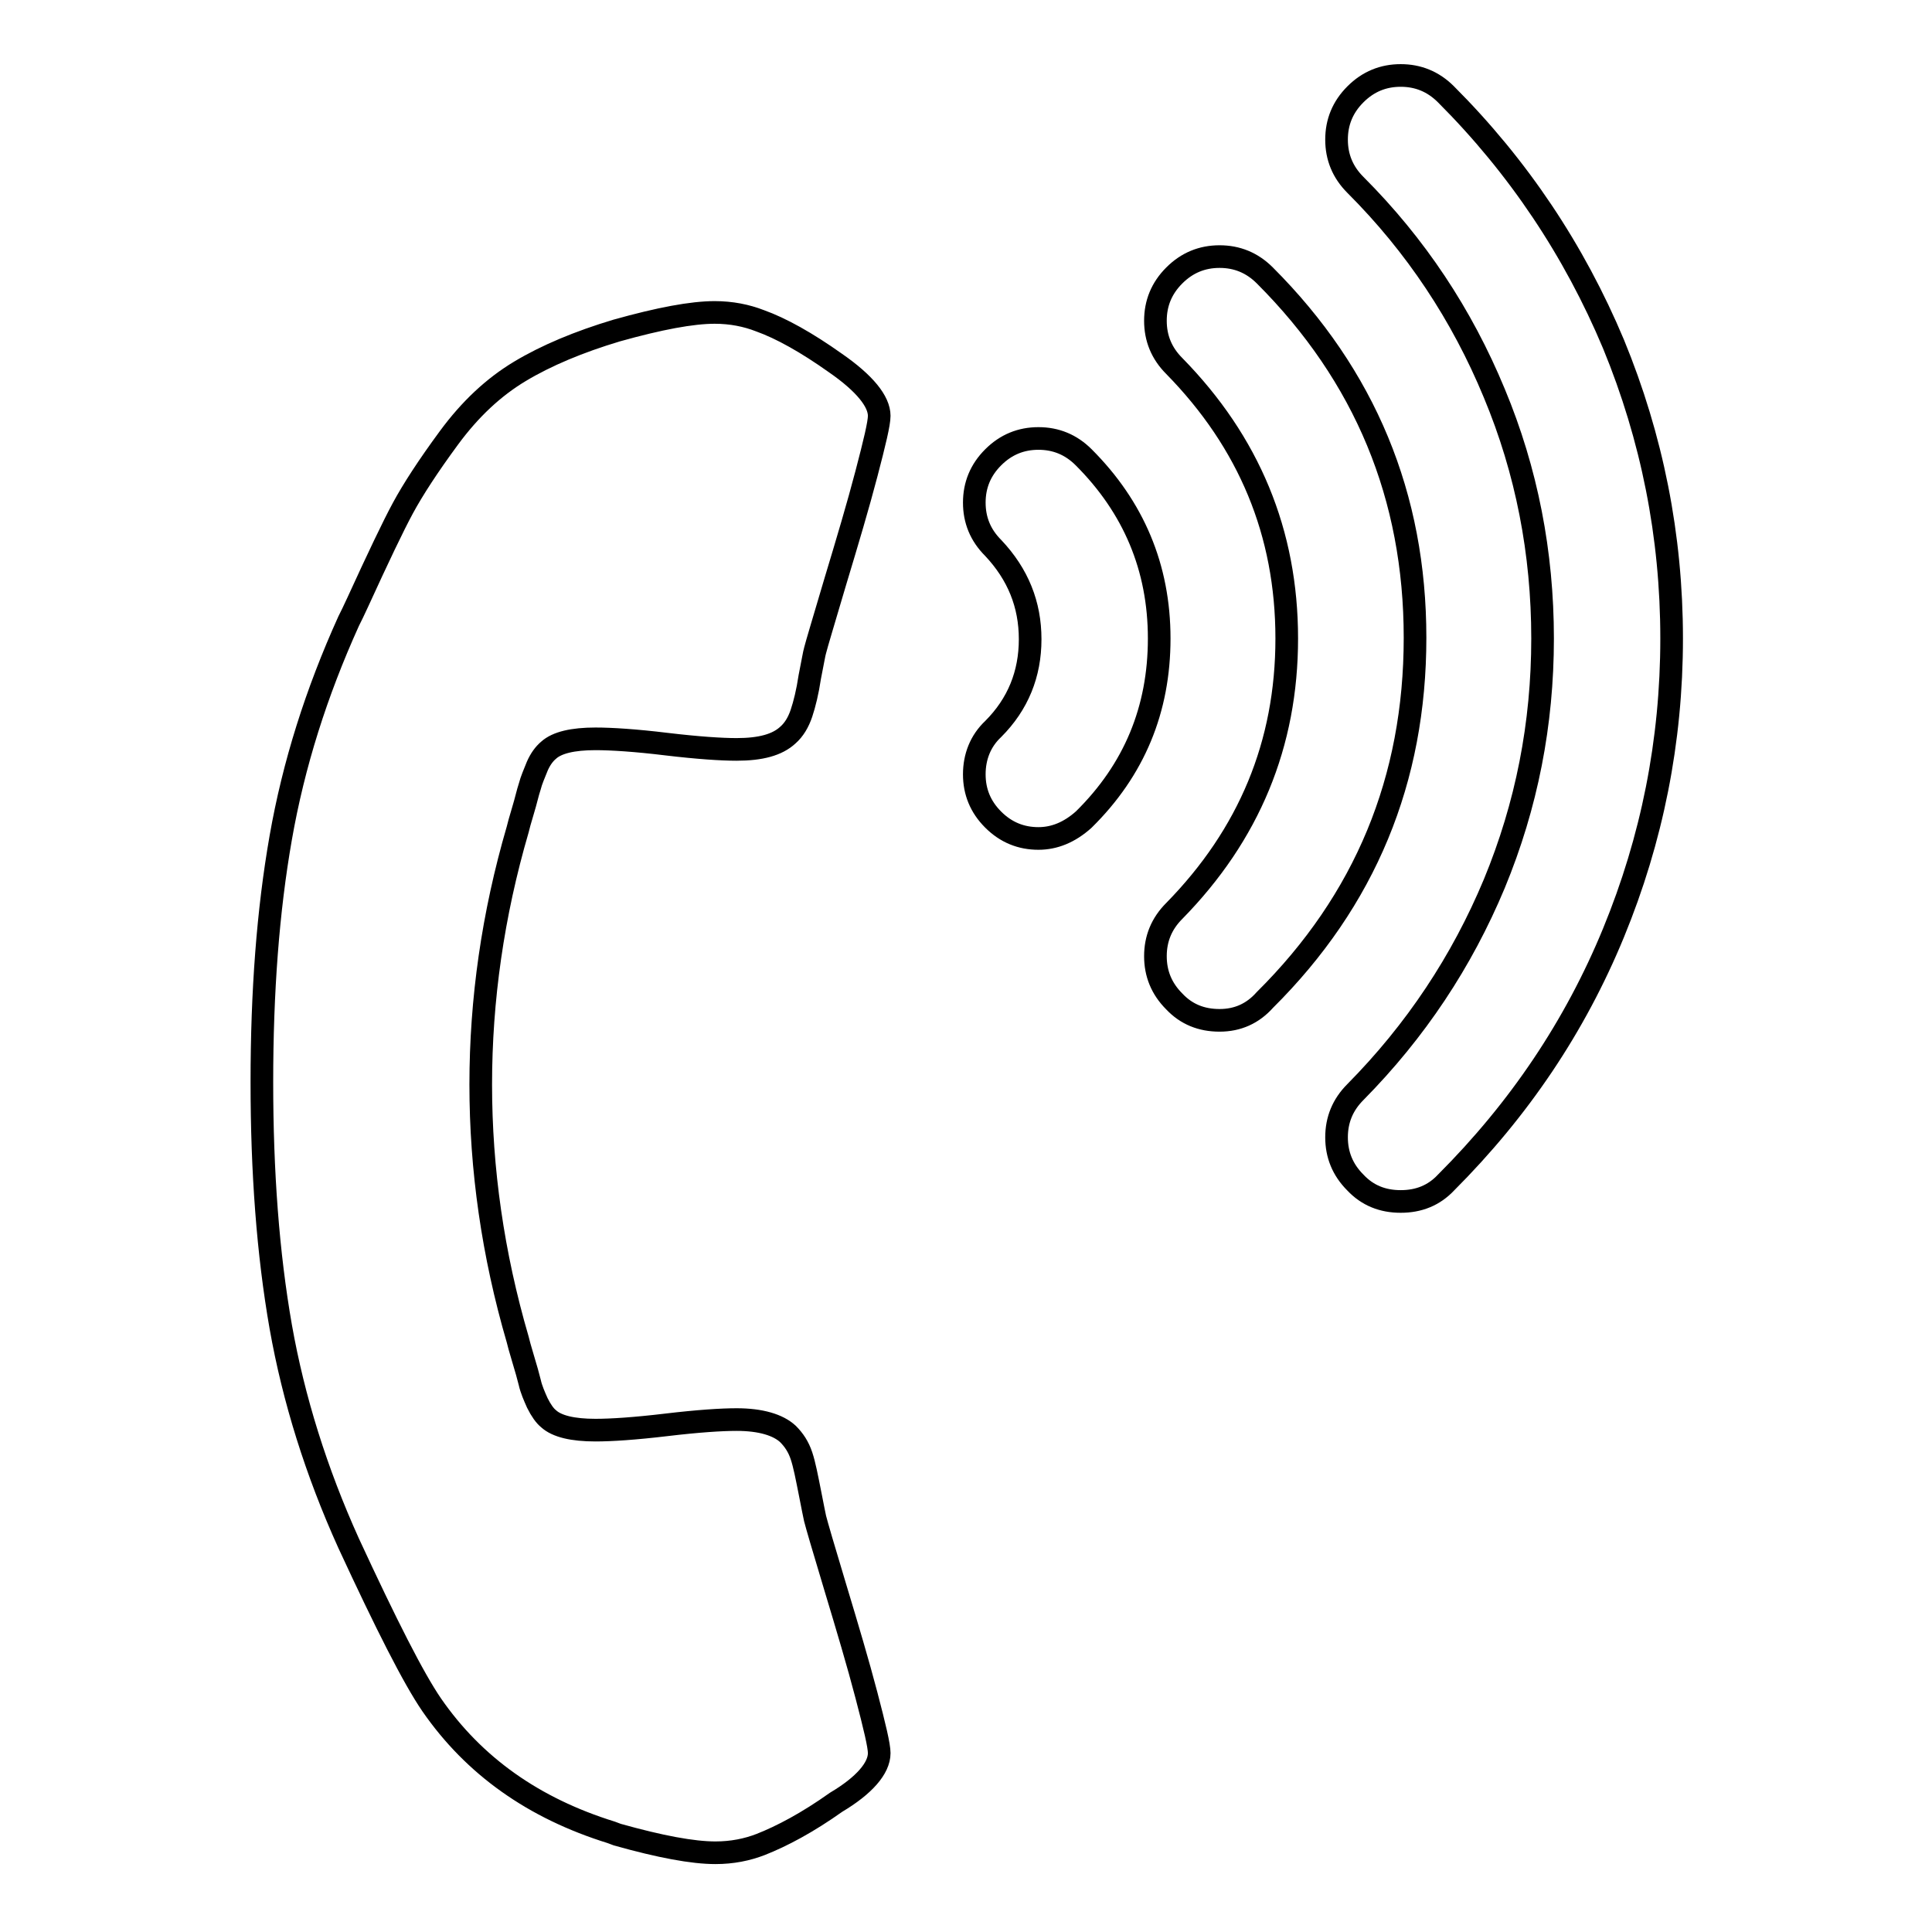
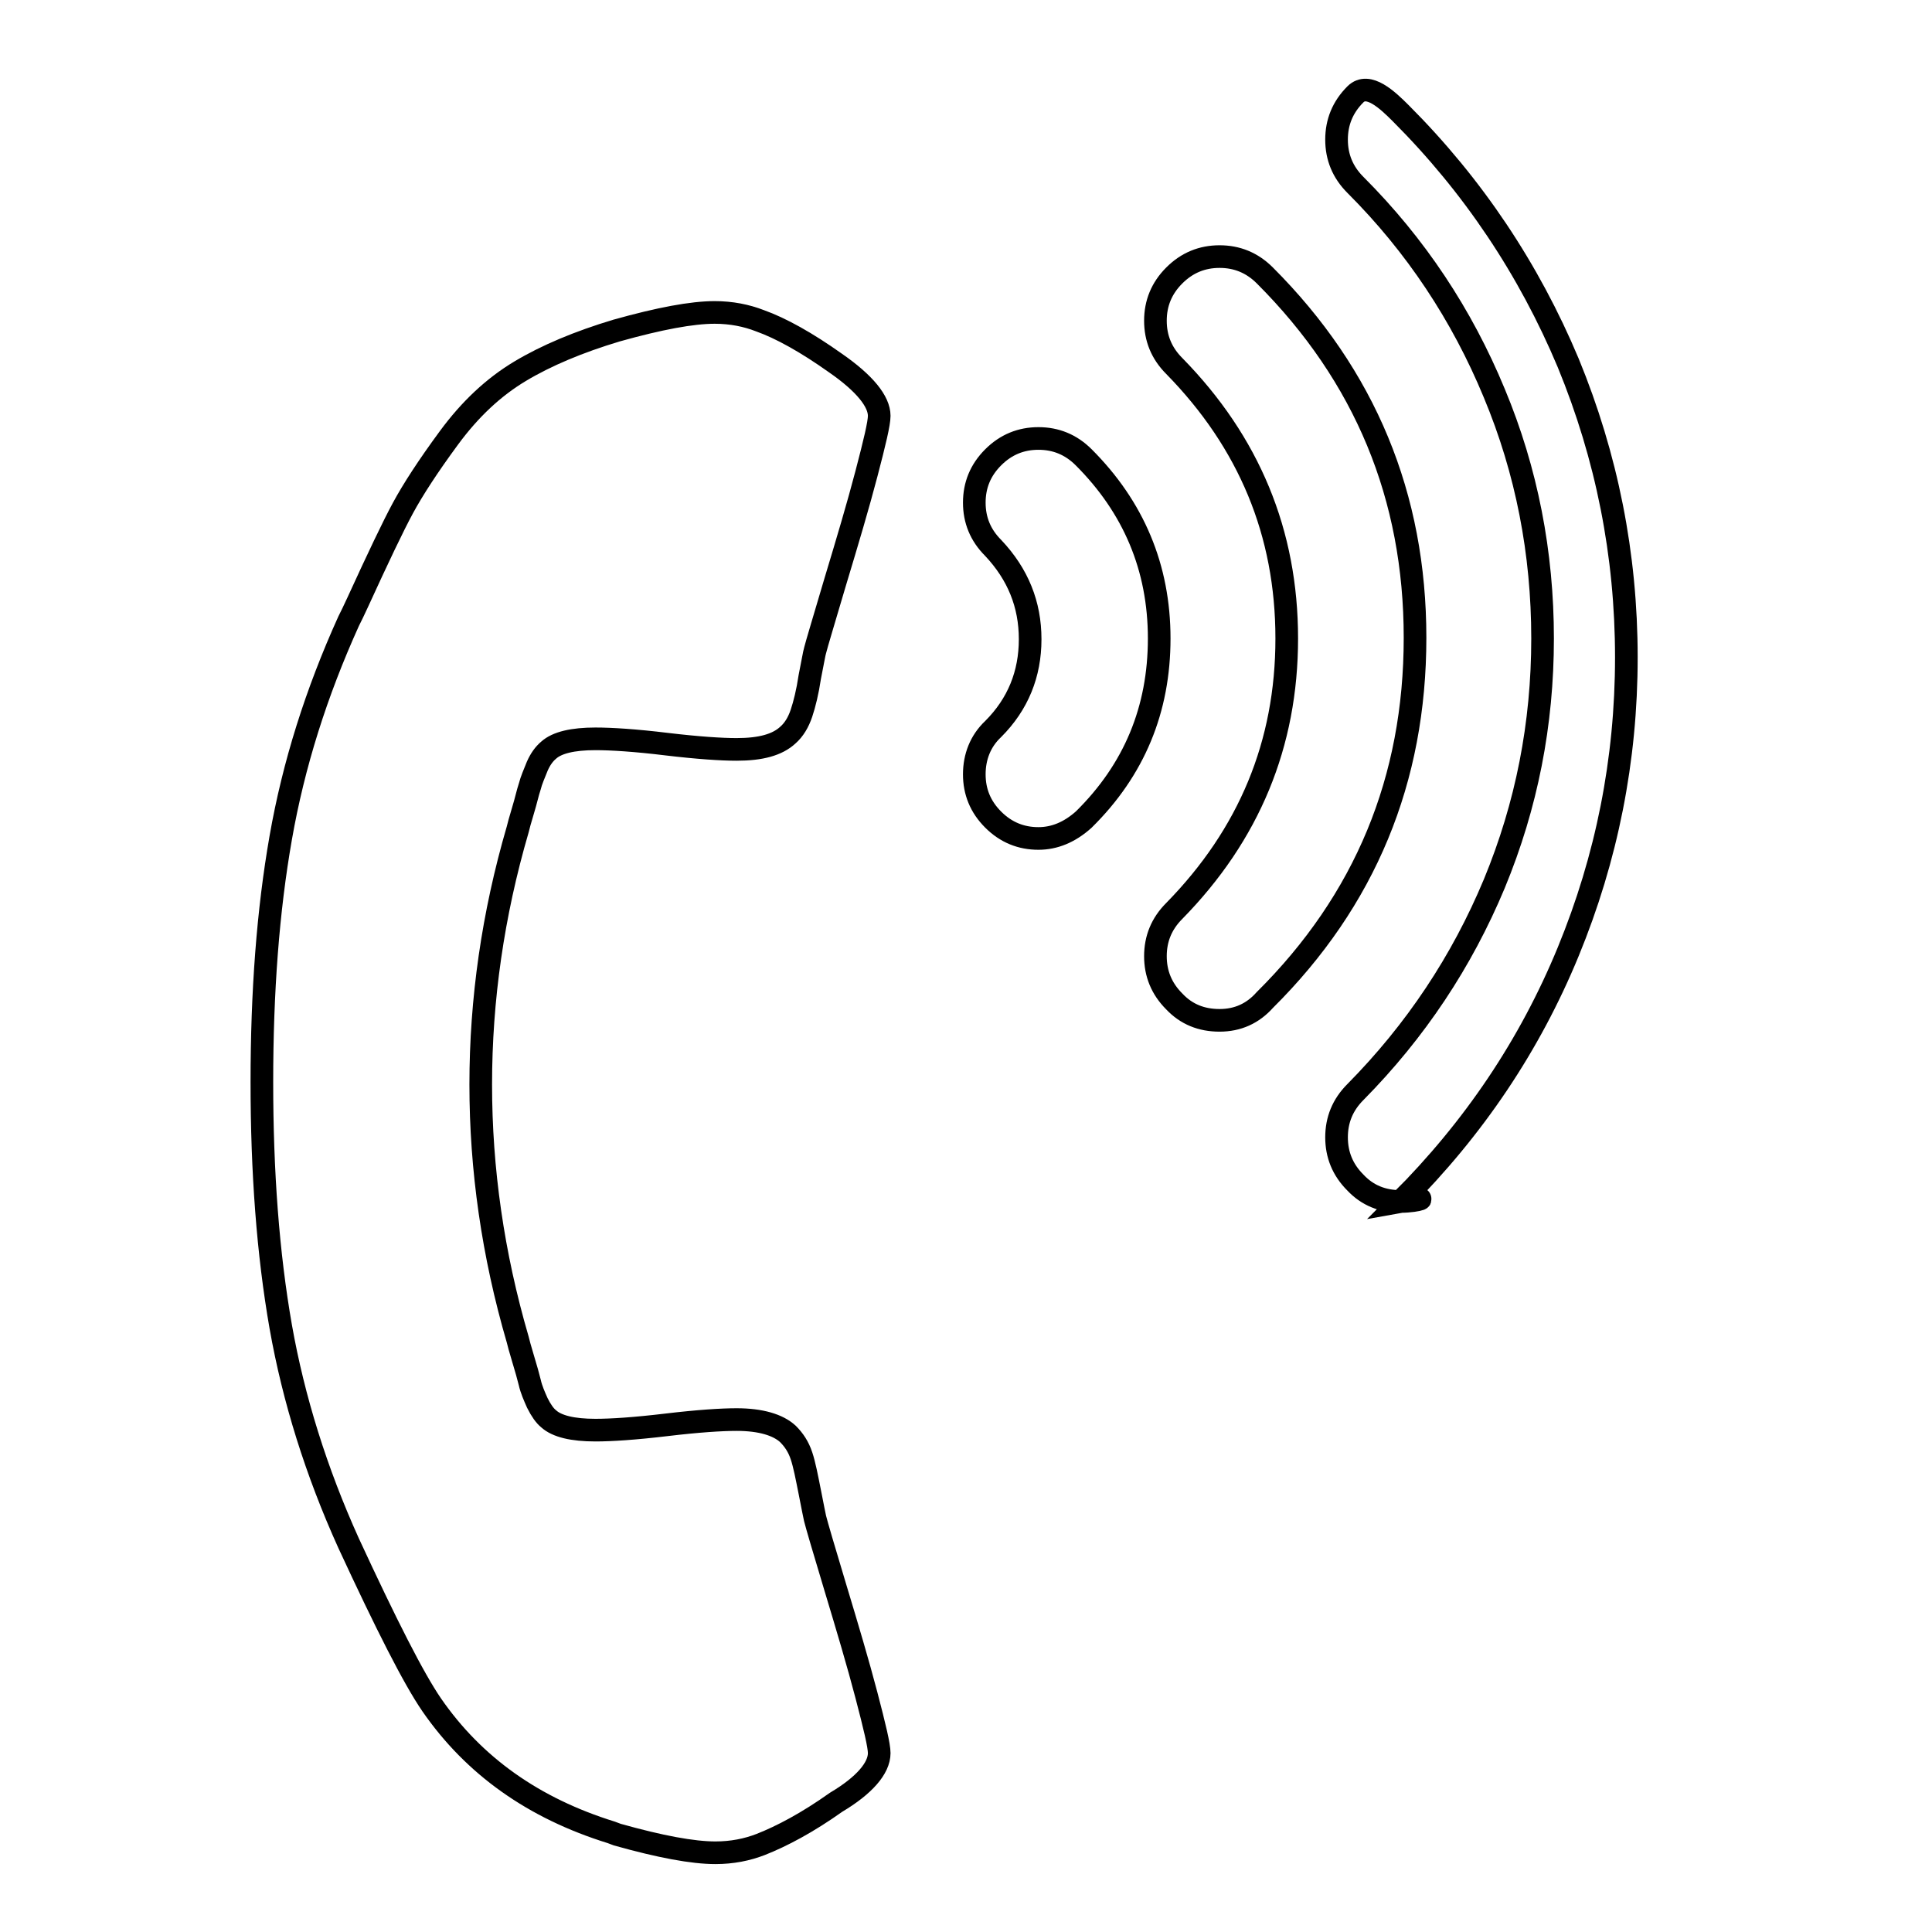
<svg xmlns="http://www.w3.org/2000/svg" version="1.1" x="0px" y="0px" viewBox="0 0 256 256" enable-background="new 0 0 256 256" xml:space="preserve">
  <g>
-     <path stroke-width="3" fill-opacity="0" stroke="#000000" d="M116.5,232.3c0-1-0.6-3.5-1.7-7.7s-2.5-8.9-4.1-14.2s-2.5-8.4-2.7-9.2c-0.1-0.4-0.3-1.5-0.7-3.5 c-0.4-2-0.7-3.6-1.1-4.8c-0.4-1.2-1-2.1-1.8-2.9c-1.3-1.2-3.6-1.9-6.8-1.9c-2,0-5.1,0.2-9.3,0.7c-4.2,0.5-7.3,0.7-9.4,0.7 c-3,0-5.1-0.5-6.2-1.5c-0.5-0.4-1-1.1-1.5-2.1c-0.4-0.9-0.8-1.8-1-2.7c-0.2-0.8-0.5-1.9-0.9-3.2c-0.4-1.3-0.6-2.1-0.7-2.5 c-3.3-11.3-4.9-22.6-4.9-33.8c0-11.2,1.6-22.5,4.9-33.8c0.1-0.4,0.3-1.2,0.7-2.5c0.4-1.3,0.6-2.3,0.9-3.2c0.2-0.8,0.6-1.7,1-2.7 c0.4-0.9,0.9-1.6,1.5-2.1c1.1-1,3.2-1.5,6.2-1.5c2.1,0,5.3,0.2,9.4,0.7c4.2,0.5,7.3,0.7,9.3,0.7c3.2,0,5.4-0.6,6.8-1.9 c0.8-0.7,1.4-1.7,1.8-2.9c0.4-1.2,0.8-2.8,1.1-4.8c0.4-2,0.6-3.2,0.7-3.5c0.2-0.8,1.1-3.8,2.7-9.2c1.6-5.3,3-10,4.1-14.2 s1.7-6.7,1.7-7.7c0-1.9-1.9-4.3-5.8-7c-3.8-2.7-7.2-4.6-10-5.6c-1.8-0.7-3.8-1.1-6-1.1c-3,0-7.3,0.8-13,2.4 c-5,1.5-9.3,3.3-12.8,5.4c-3.5,2.1-6.6,5-9.4,8.8c-2.8,3.8-4.8,6.9-6.1,9.3c-1.3,2.4-3.3,6.6-6,12.5c-0.5,1.1-0.9,1.9-1.2,2.5 c-4.3,9.5-7.3,19-9,28.7s-2.5,20.4-2.5,32.4c0,11.9,0.8,22.7,2.5,32.4c1.7,9.6,4.7,19.2,9,28.7c5,10.8,8.6,17.9,11,21.4 c5.6,8.1,13.5,13.7,23.8,16.9l0.8,0.3c5.7,1.6,10,2.4,13,2.4c2.2,0,4.2-0.4,6-1.1c2.8-1.1,6.2-2.9,10-5.6 C114.5,236.6,116.5,234.3,116.5,232.3z M137.6,111.1c-2.3,0-4.3-0.8-6-2.5c-1.7-1.7-2.5-3.7-2.5-6c0-2.3,0.8-4.4,2.5-6 c3.3-3.3,4.9-7.3,4.9-11.9c0-4.6-1.6-8.6-4.9-12.1c-1.7-1.7-2.5-3.7-2.5-6s0.8-4.3,2.5-6c1.7-1.7,3.7-2.5,6-2.5 c2.3,0,4.3,0.8,6,2.5c6.6,6.6,10,14.6,10,24c0,9.4-3.3,17.4-10,24C141.7,110.3,139.7,111.1,137.6,111.1z M161.6,135.2 c-2.4,0-4.4-0.8-6-2.5c-1.7-1.7-2.5-3.7-2.5-6c0-2.3,0.8-4.3,2.5-6c9.9-10.1,14.9-22.1,14.9-36.1c0-14-5-26-14.9-36.1 c-1.7-1.7-2.5-3.7-2.5-6c0-2.3,0.8-4.3,2.5-6c1.7-1.7,3.7-2.5,6-2.5c2.3,0,4.3,0.8,6,2.5c13.3,13.3,19.9,29.3,19.9,48 c0,18.8-6.6,34.8-19.9,48C166,134.3,164,135.2,161.6,135.2z M185.6,159.2c-2.4,0-4.4-0.8-6-2.5c-1.7-1.7-2.5-3.7-2.5-6 c0-2.3,0.8-4.3,2.5-6c8-8.1,14.1-17.3,18.4-27.6c4.3-10.4,6.4-21.2,6.4-32.5s-2.1-22.2-6.4-32.5c-4.3-10.4-10.4-19.6-18.4-27.6 c-1.7-1.7-2.5-3.7-2.5-6c0-2.3,0.8-4.3,2.5-6c1.7-1.7,3.7-2.5,6-2.5s4.3,0.8,6,2.5c9.6,9.6,17,20.7,22.2,33.1 c5.1,12.4,7.7,25.4,7.7,39c0,13.6-2.6,26.6-7.7,39c-5.1,12.4-12.5,23.4-22.2,33.1C190,158.4,188,159.2,185.6,159.2L185.6,159.2z" />
+     <path stroke-width="3" fill-opacity="0" stroke="#000000" d="M116.5,232.3c0-1-0.6-3.5-1.7-7.7s-2.5-8.9-4.1-14.2s-2.5-8.4-2.7-9.2c-0.1-0.4-0.3-1.5-0.7-3.5 c-0.4-2-0.7-3.6-1.1-4.8c-0.4-1.2-1-2.1-1.8-2.9c-1.3-1.2-3.6-1.9-6.8-1.9c-2,0-5.1,0.2-9.3,0.7c-4.2,0.5-7.3,0.7-9.4,0.7 c-3,0-5.1-0.5-6.2-1.5c-0.5-0.4-1-1.1-1.5-2.1c-0.4-0.9-0.8-1.8-1-2.7c-0.2-0.8-0.5-1.9-0.9-3.2c-0.4-1.3-0.6-2.1-0.7-2.5 c-3.3-11.3-4.9-22.6-4.9-33.8c0-11.2,1.6-22.5,4.9-33.8c0.1-0.4,0.3-1.2,0.7-2.5c0.4-1.3,0.6-2.3,0.9-3.2c0.2-0.8,0.6-1.7,1-2.7 c0.4-0.9,0.9-1.6,1.5-2.1c1.1-1,3.2-1.5,6.2-1.5c2.1,0,5.3,0.2,9.4,0.7c4.2,0.5,7.3,0.7,9.3,0.7c3.2,0,5.4-0.6,6.8-1.9 c0.8-0.7,1.4-1.7,1.8-2.9c0.4-1.2,0.8-2.8,1.1-4.8c0.4-2,0.6-3.2,0.7-3.5c0.2-0.8,1.1-3.8,2.7-9.2c1.6-5.3,3-10,4.1-14.2 s1.7-6.7,1.7-7.7c0-1.9-1.9-4.3-5.8-7c-3.8-2.7-7.2-4.6-10-5.6c-1.8-0.7-3.8-1.1-6-1.1c-3,0-7.3,0.8-13,2.4 c-5,1.5-9.3,3.3-12.8,5.4c-3.5,2.1-6.6,5-9.4,8.8c-2.8,3.8-4.8,6.9-6.1,9.3c-1.3,2.4-3.3,6.6-6,12.5c-0.5,1.1-0.9,1.9-1.2,2.5 c-4.3,9.5-7.3,19-9,28.7s-2.5,20.4-2.5,32.4c0,11.9,0.8,22.7,2.5,32.4c1.7,9.6,4.7,19.2,9,28.7c5,10.8,8.6,17.9,11,21.4 c5.6,8.1,13.5,13.7,23.8,16.9l0.8,0.3c5.7,1.6,10,2.4,13,2.4c2.2,0,4.2-0.4,6-1.1c2.8-1.1,6.2-2.9,10-5.6 C114.5,236.6,116.5,234.3,116.5,232.3z M137.6,111.1c-2.3,0-4.3-0.8-6-2.5c-1.7-1.7-2.5-3.7-2.5-6c0-2.3,0.8-4.4,2.5-6 c3.3-3.3,4.9-7.3,4.9-11.9c0-4.6-1.6-8.6-4.9-12.1c-1.7-1.7-2.5-3.7-2.5-6s0.8-4.3,2.5-6c1.7-1.7,3.7-2.5,6-2.5 c2.3,0,4.3,0.8,6,2.5c6.6,6.6,10,14.6,10,24c0,9.4-3.3,17.4-10,24C141.7,110.3,139.7,111.1,137.6,111.1z M161.6,135.2 c-2.4,0-4.4-0.8-6-2.5c-1.7-1.7-2.5-3.7-2.5-6c0-2.3,0.8-4.3,2.5-6c9.9-10.1,14.9-22.1,14.9-36.1c0-14-5-26-14.9-36.1 c-1.7-1.7-2.5-3.7-2.5-6c0-2.3,0.8-4.3,2.5-6c1.7-1.7,3.7-2.5,6-2.5c2.3,0,4.3,0.8,6,2.5c13.3,13.3,19.9,29.3,19.9,48 c0,18.8-6.6,34.8-19.9,48C166,134.3,164,135.2,161.6,135.2z M185.6,159.2c-2.4,0-4.4-0.8-6-2.5c-1.7-1.7-2.5-3.7-2.5-6 c0-2.3,0.8-4.3,2.5-6c8-8.1,14.1-17.3,18.4-27.6c4.3-10.4,6.4-21.2,6.4-32.5s-2.1-22.2-6.4-32.5c-4.3-10.4-10.4-19.6-18.4-27.6 c-1.7-1.7-2.5-3.7-2.5-6c0-2.3,0.8-4.3,2.5-6s4.3,0.8,6,2.5c9.6,9.6,17,20.7,22.2,33.1 c5.1,12.4,7.7,25.4,7.7,39c0,13.6-2.6,26.6-7.7,39c-5.1,12.4-12.5,23.4-22.2,33.1C190,158.4,188,159.2,185.6,159.2L185.6,159.2z" />
  </g>
</svg>